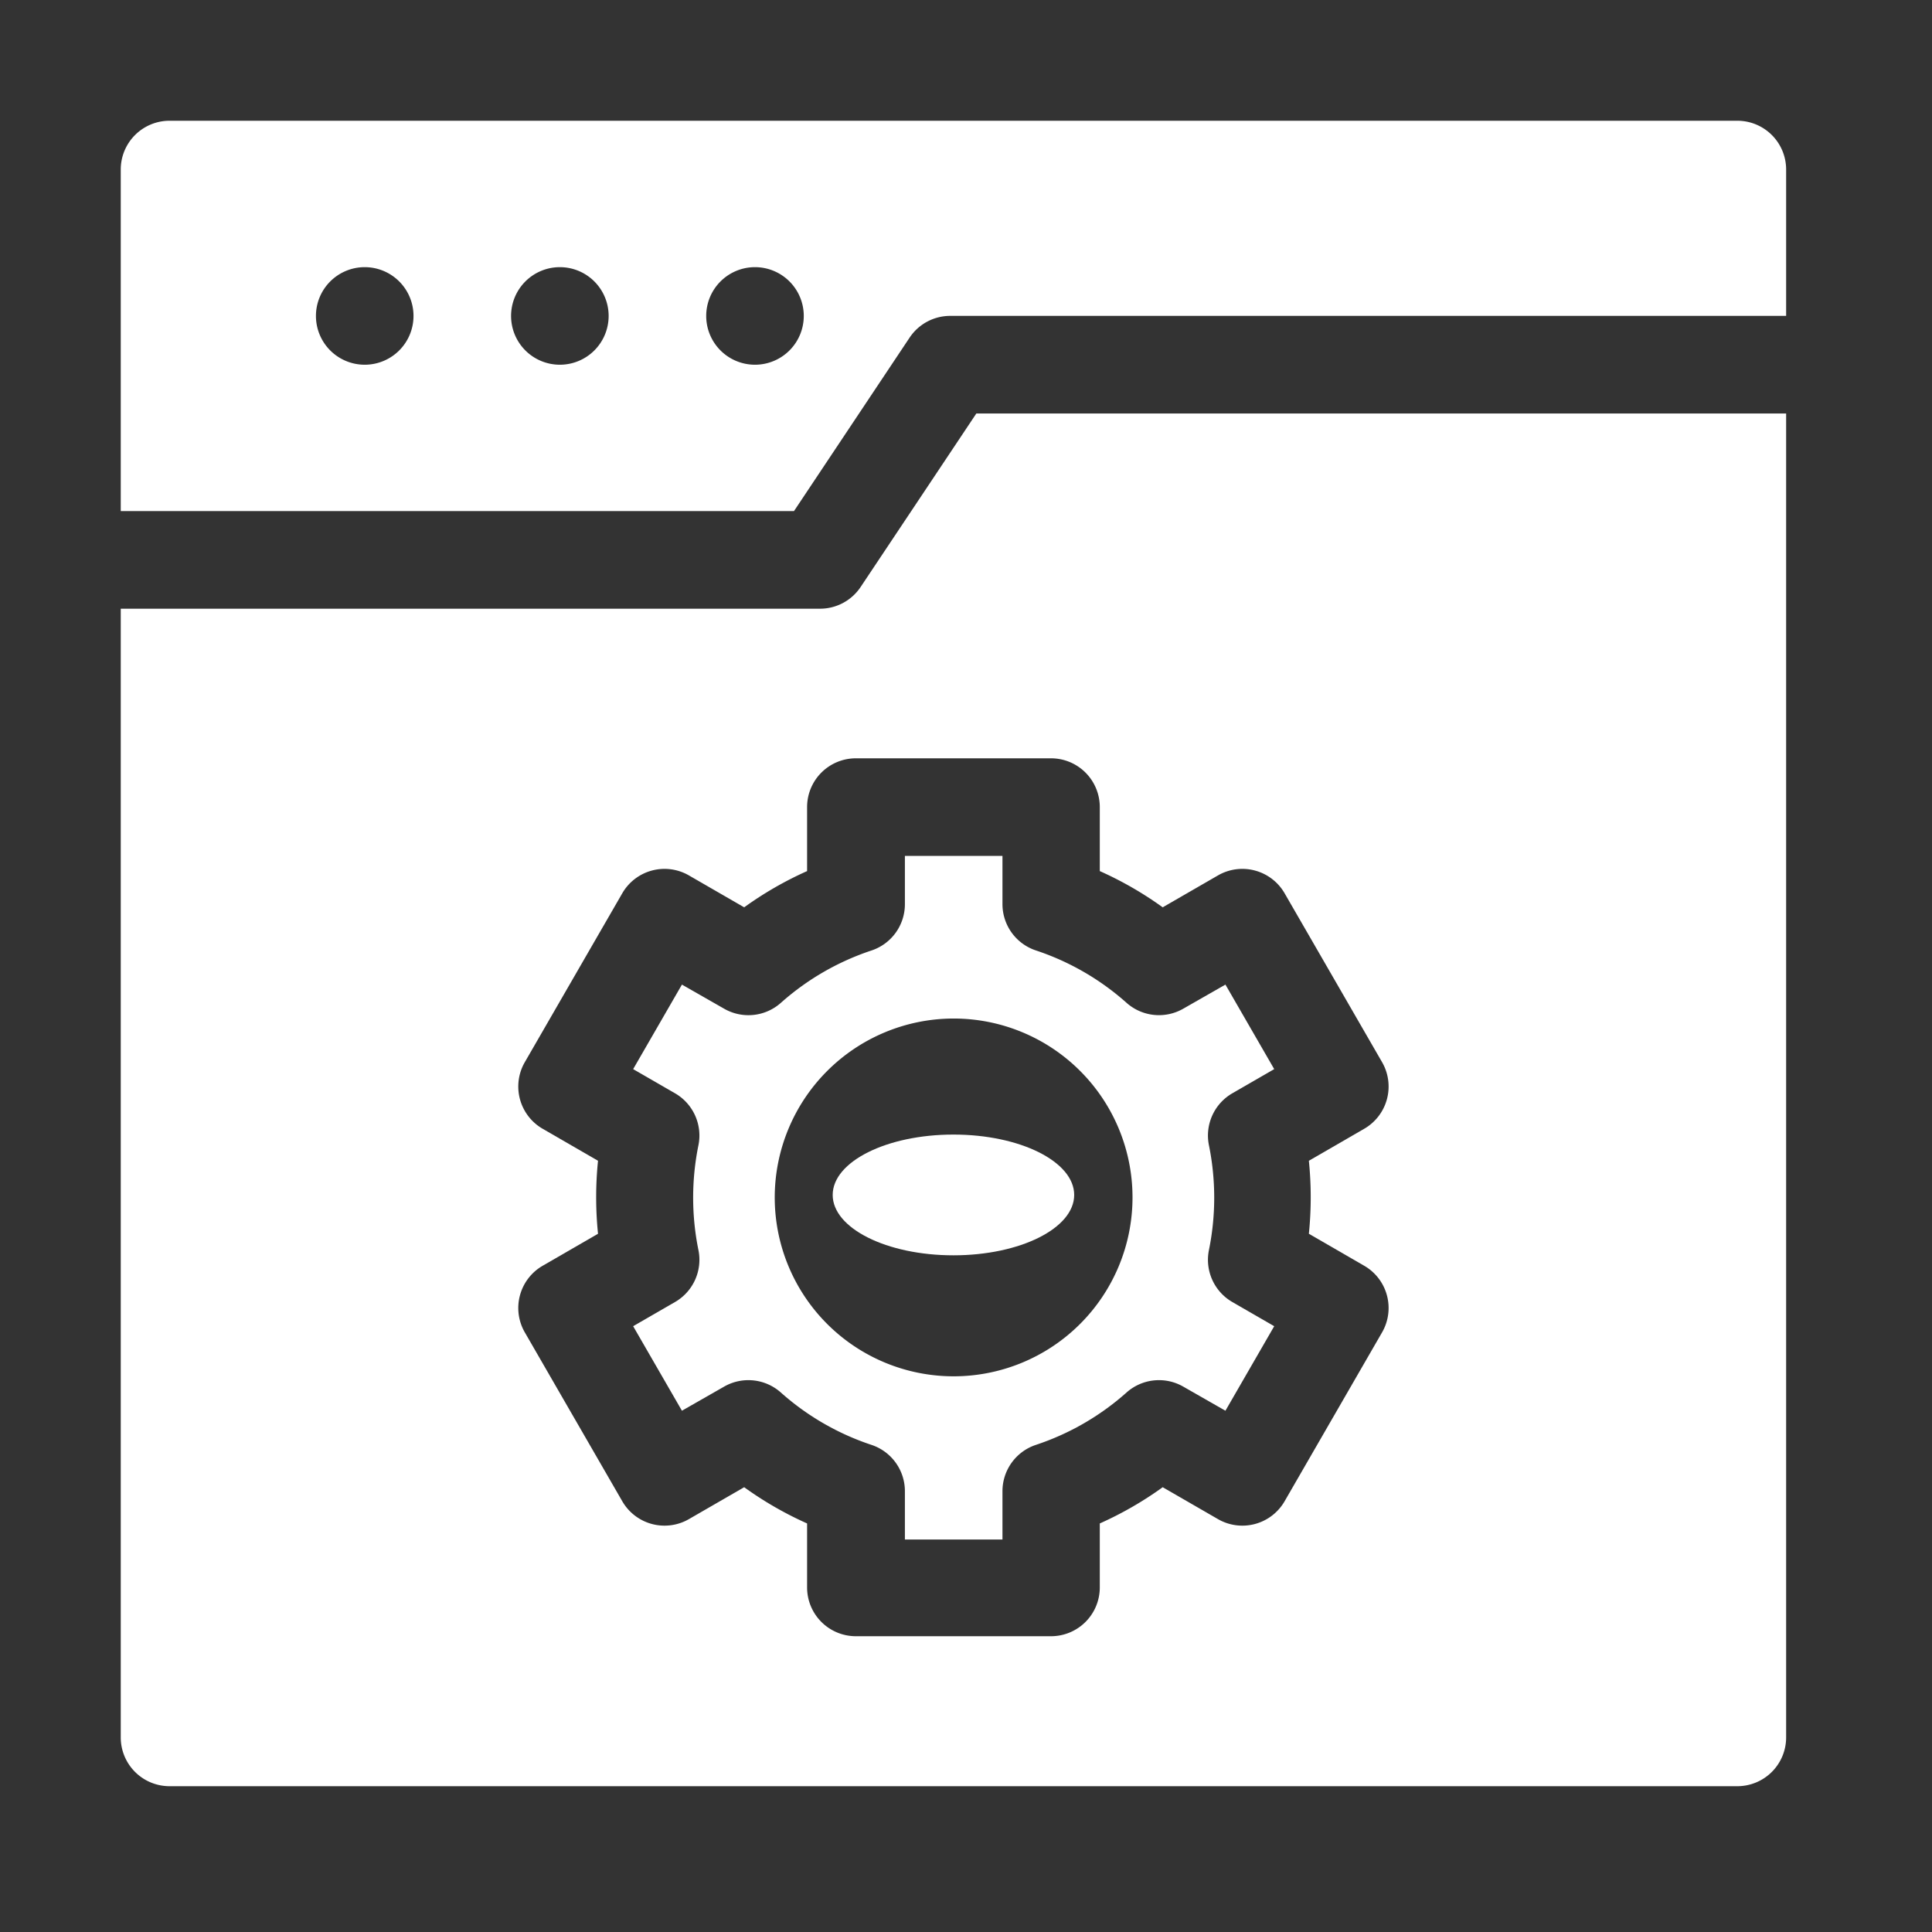
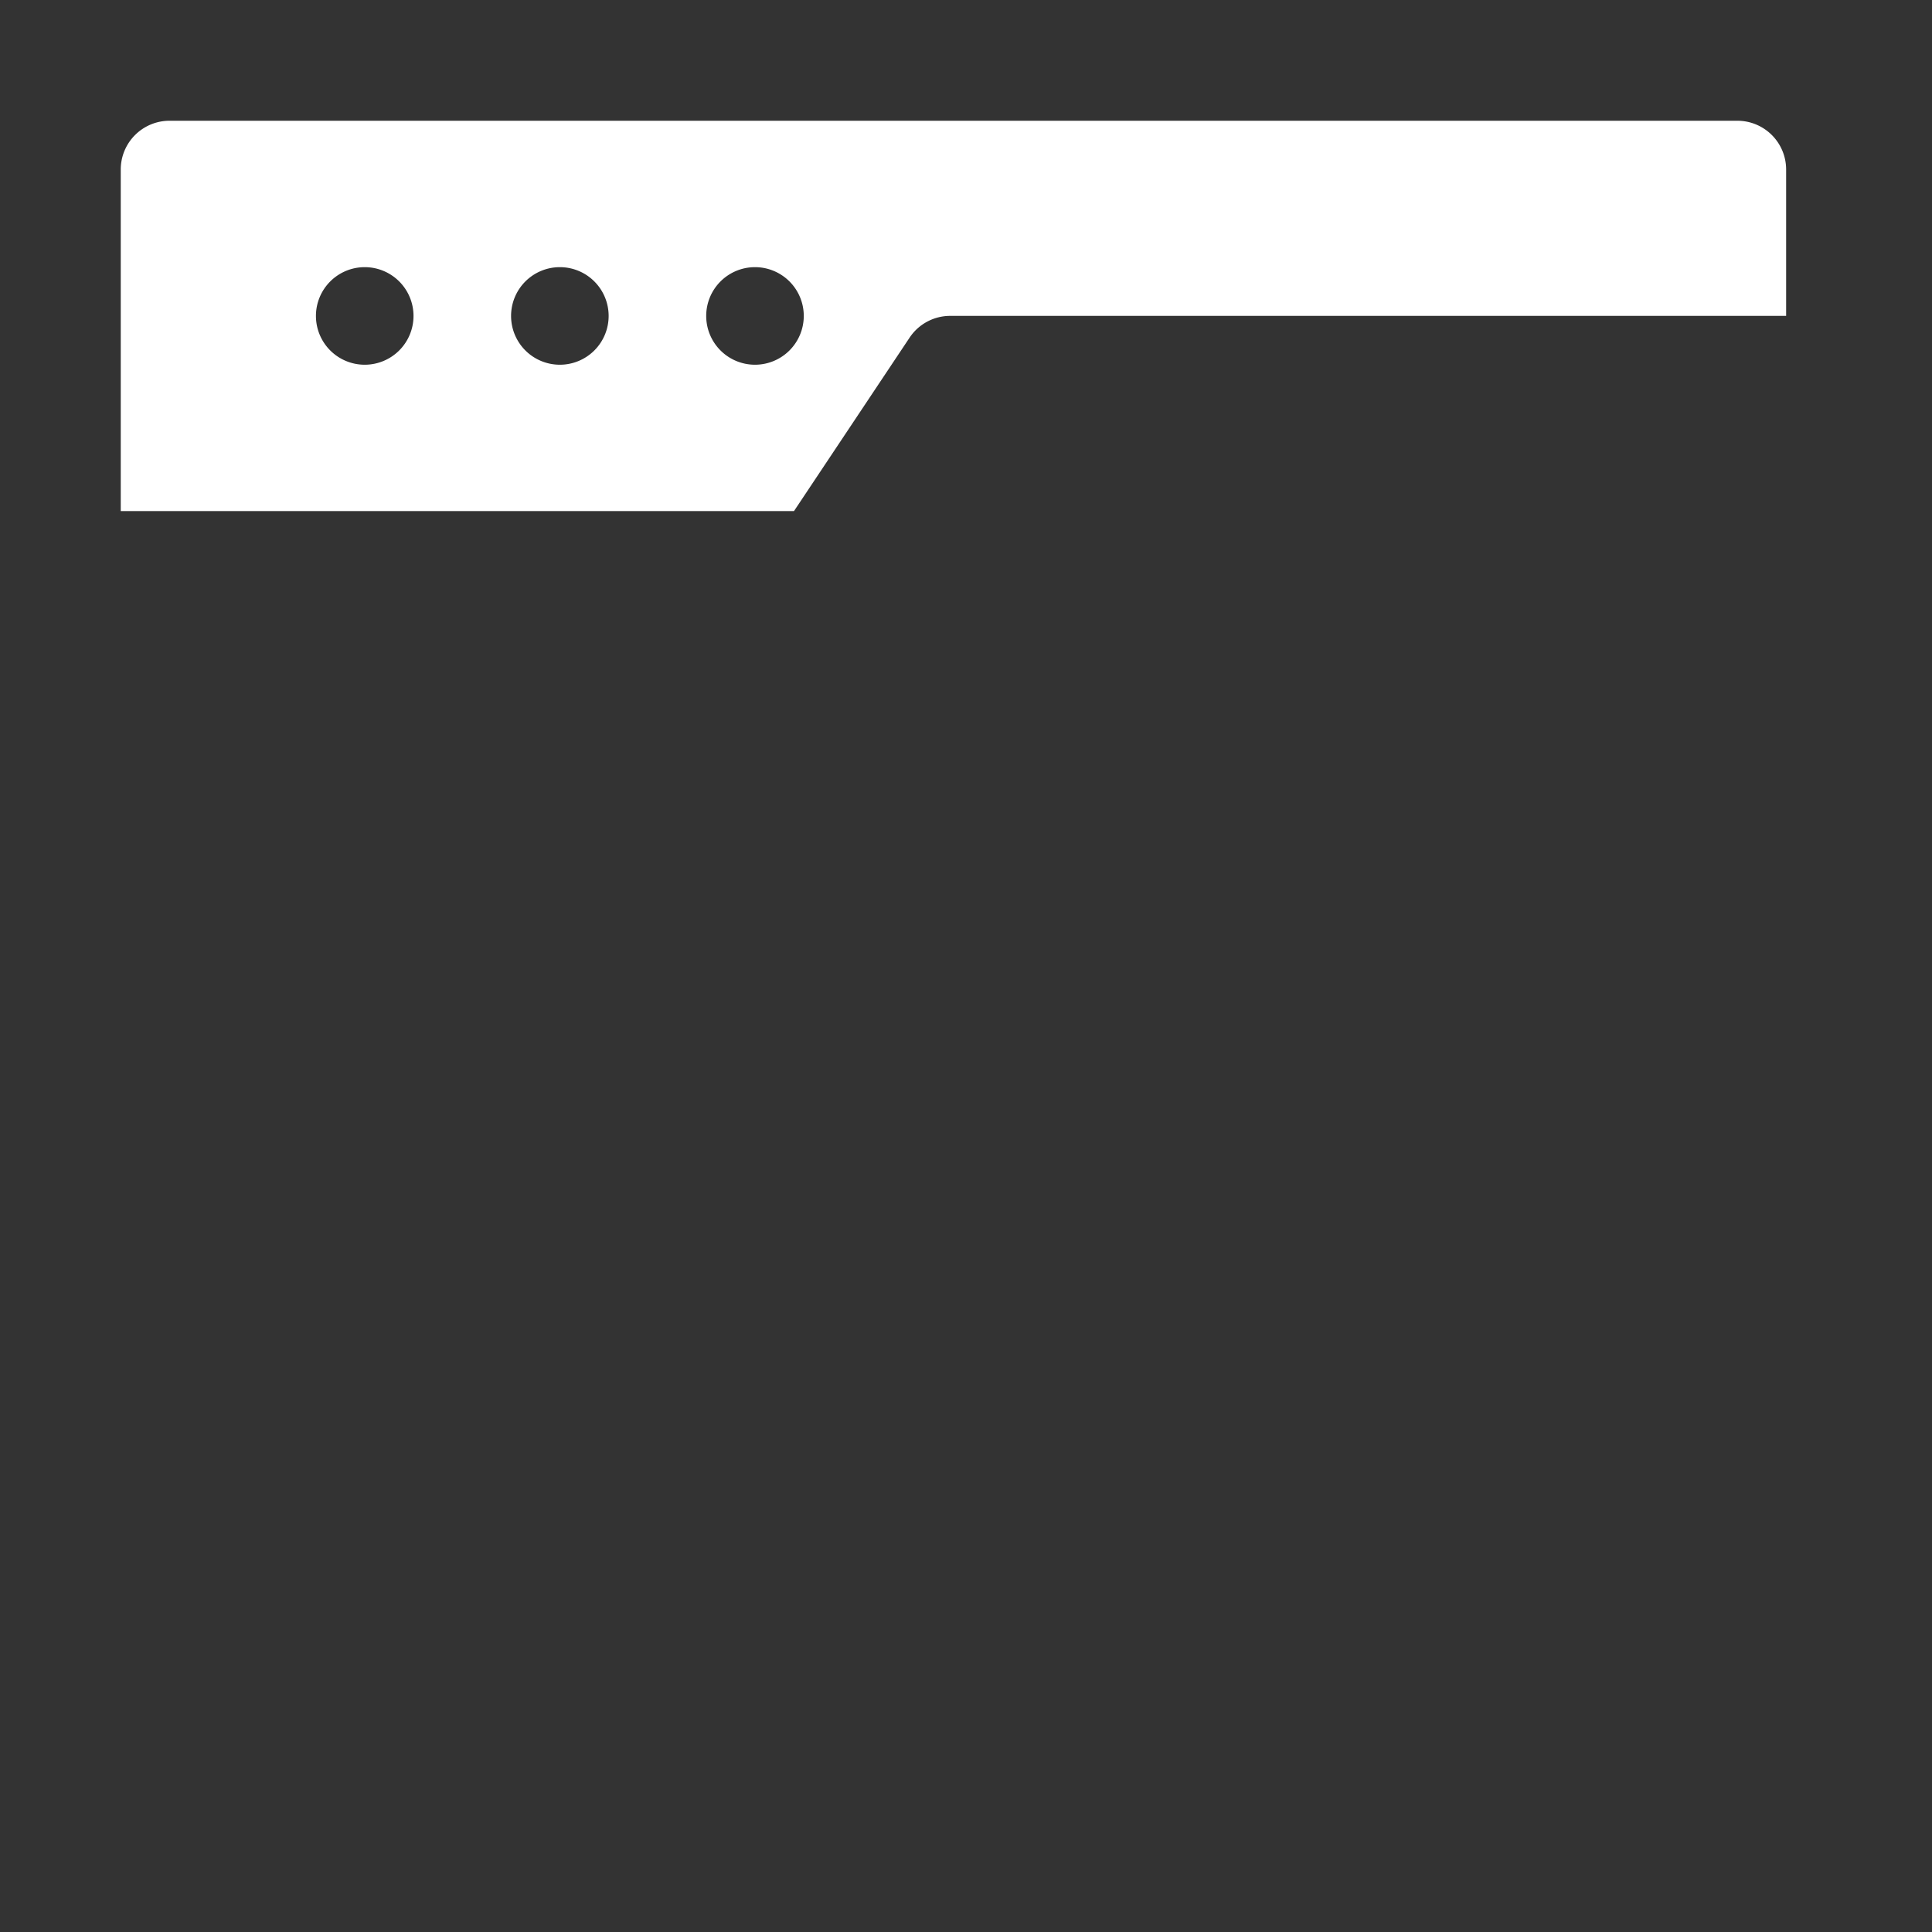
<svg xmlns="http://www.w3.org/2000/svg" width="32" height="32" viewBox="0 0 32 32">
  <rect x="0" y="0" width="32" height="32" fill="#333333" stroke="none" />
  <g id="web_development" data-name="web development" transform="translate(-529 -181)">
    <rect id="Rectangle_17" data-name="Rectangle 17" width="32" height="32" transform="translate(529 181)" fill="rgba(0,0,0,0)" />
    <g id="web-development" transform="translate(531 183)">
-       <ellipse id="Ellipse_4" data-name="Ellipse 4" cx="2" cy="1" rx="2" ry="1" transform="translate(11.792 16.792)" fill="#ffffff" />
-       <path id="Path_146" data-name="Path 146" d="M12.255,92.873a.808.808,0,0,1-.672.36H0v18.695a.808.808,0,0,0,.808.808H26.776a.808.808,0,0,0,.808-.808V90H14.171Zm3.961,3.646v1.06a5.863,5.863,0,0,1,1.042.6l.92-.531a.808.808,0,0,1,1.1.3l1.616,2.8a.808.808,0,0,1-.3,1.1l-.915.529a5.974,5.974,0,0,1,0,1.209l.915.529a.808.808,0,0,1,.3,1.1l-1.616,2.8a.808.808,0,0,1-1.1.3l-.92-.531a5.862,5.862,0,0,1-1.042.6v1.06a.808.808,0,0,1-.808.808H12.176a.808.808,0,0,1-.808-.808v-1.06a5.864,5.864,0,0,1-1.042-.6l-.92.531a.808.808,0,0,1-1.1-.3l-1.616-2.8a.808.808,0,0,1,.3-1.1l.915-.529a5.973,5.973,0,0,1,0-1.209l-.915-.529a.808.808,0,0,1-.3-1.1l1.616-2.8a.808.808,0,0,1,1.1-.3l.92.531a5.862,5.862,0,0,1,1.042-.6v-1.06a.808.808,0,0,1,.808-.808h3.232A.808.808,0,0,1,16.216,96.519Z" transform="translate(0 -85.151)" fill="#ffffff" />
-       <path id="Path_147" data-name="Path 147" d="M159.073,228.532l-.7-.4-.808,1.4.693.4a.808.808,0,0,1,.388.862,4.354,4.354,0,0,0,0,1.734.808.808,0,0,1-.388.862l-.693.4.808,1.4.7-.4a.808.808,0,0,1,.94.1,4.279,4.279,0,0,0,1.5.866.808.808,0,0,1,.553.767v.8h1.616v-.8a.808.808,0,0,1,.553-.767,4.279,4.279,0,0,0,1.5-.866.808.808,0,0,1,.94-.1l.7.4.808-1.4-.693-.4a.808.808,0,0,1-.388-.862,4.352,4.352,0,0,0,0-1.734.808.808,0,0,1,.388-.862l.693-.4-.808-1.4-.7.4a.808.808,0,0,1-.94-.1,4.278,4.278,0,0,0-1.5-.866.808.808,0,0,1-.553-.767V226h-1.616v.8a.808.808,0,0,1-.553.767,4.279,4.279,0,0,0-1.5.866A.808.808,0,0,1,159.073,228.532Zm3.8.162a2.963,2.963,0,1,1-2.963,2.963A2.966,2.966,0,0,1,162.87,228.694Z" transform="translate(-149.078 -213.824)" fill="#ffffff" />
      <path id="Path_148" data-name="Path 148" d="M26.776,0H.808A.808.808,0,0,0,0,.808V6.465H11.151l1.915-2.873a.808.808,0,0,1,.672-.36H27.584V.808A.808.808,0,0,0,26.776,0ZM4.041,4.041a.808.808,0,1,1,.808-.808A.808.808,0,0,1,4.041,4.041Zm3.232,0a.808.808,0,1,1,.808-.808A.808.808,0,0,1,7.273,4.041Zm3.232,0a.808.808,0,1,1,.808-.808A.808.808,0,0,1,10.506,4.041Z" fill="#ffffff" />
    </g>
  </g>
</svg>